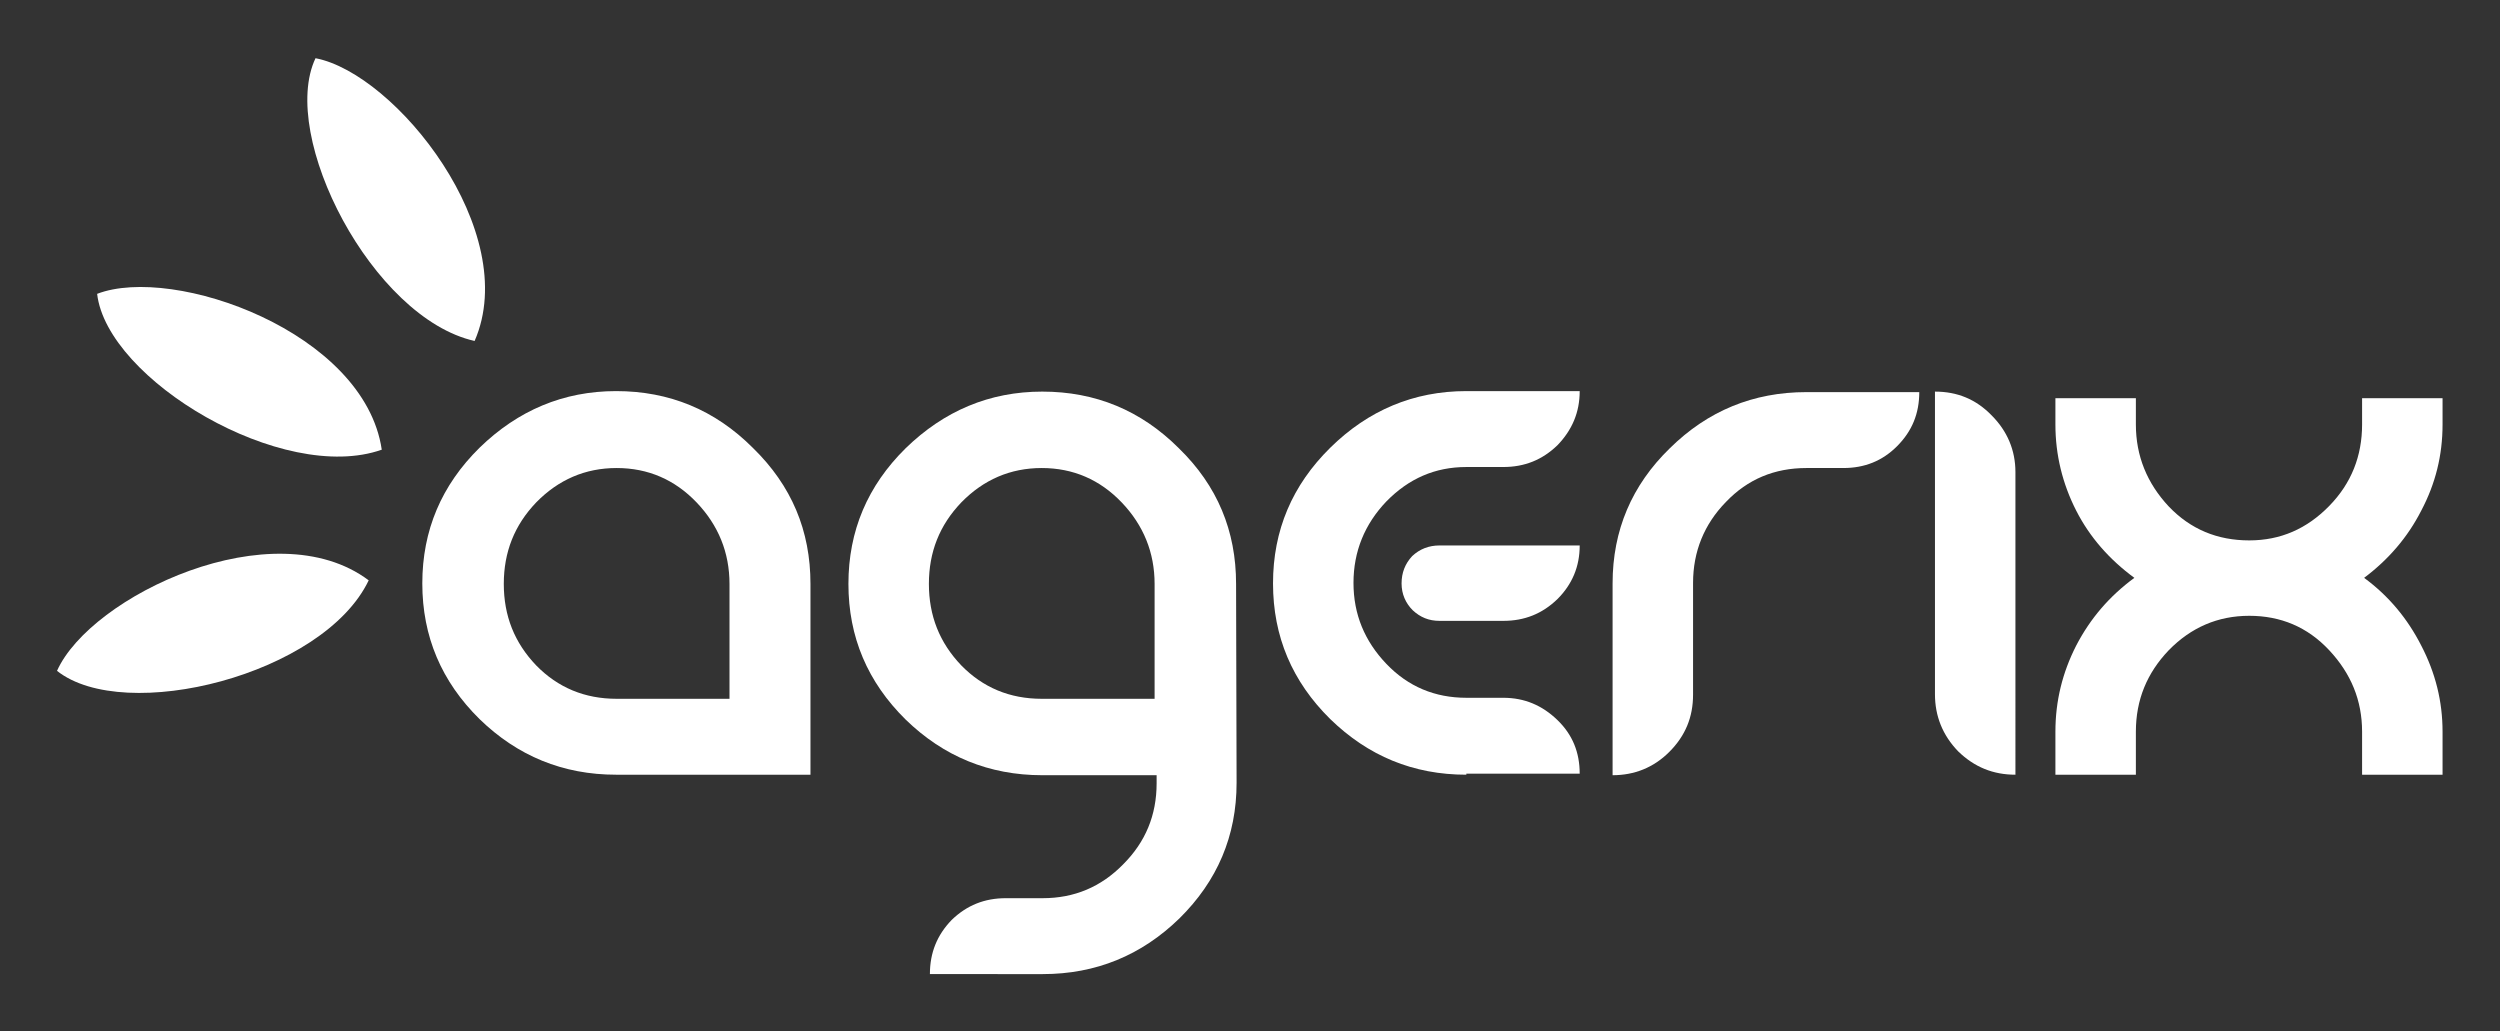
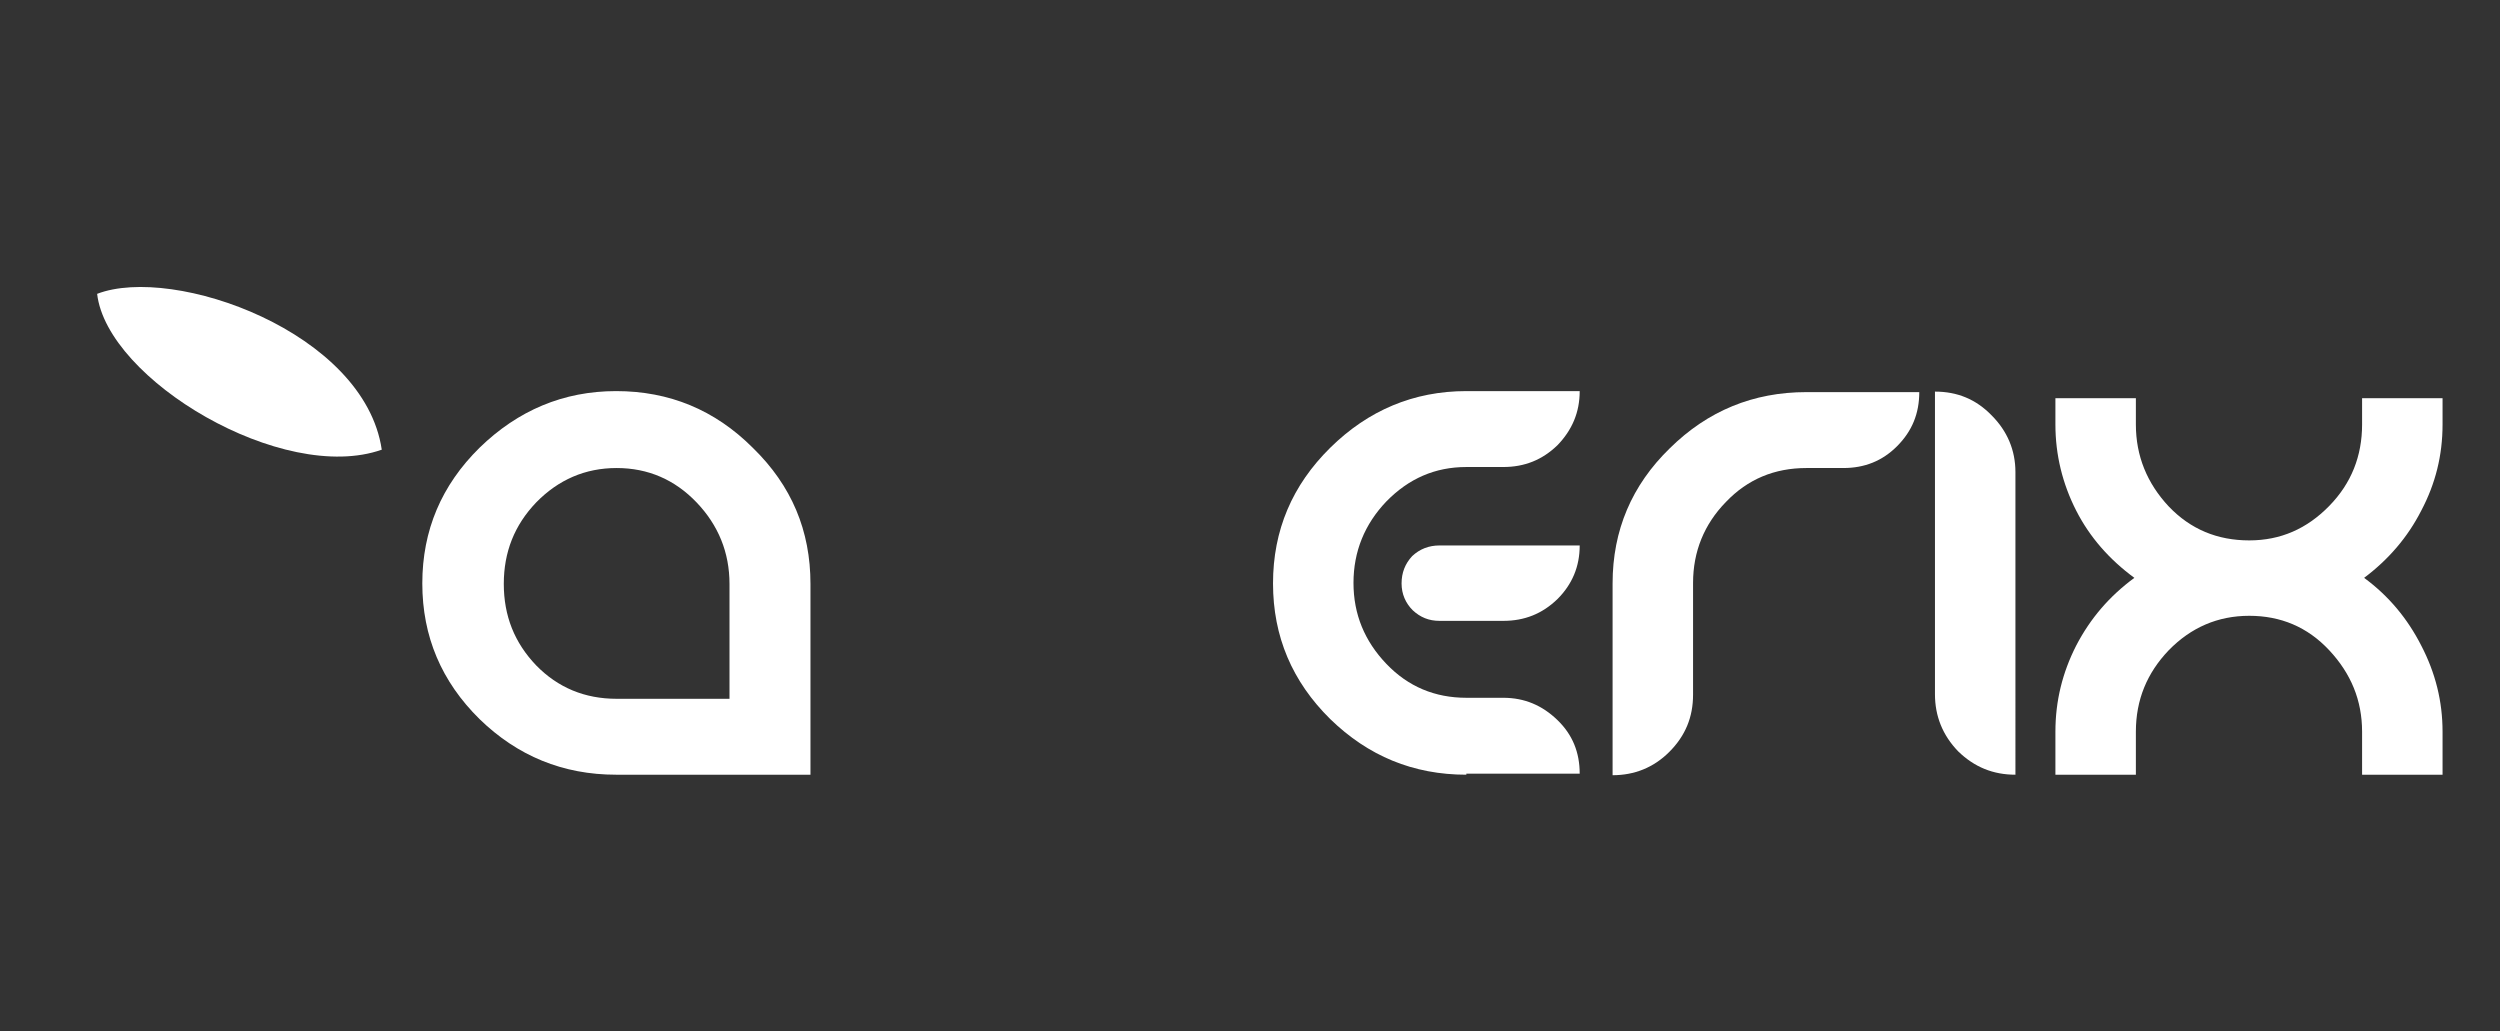
<svg xmlns="http://www.w3.org/2000/svg" version="1.1" id="Calque_1" x="0px" y="0px" viewBox="0 0 494 203.8" style="enable-background:new 0 0 494 203.8;" xml:space="preserve">
  <rect x="0" y="0" width="494" height="203.8" fill="#333333" stroke="none" />
  <style type="text/css">
	.st0{fill:#FFFFFF;}
</style>
  <g id="agerix" transform="translate(-44.251,-61.218)">
    <g id="gerix">
-       <path id="lettre-g" class="st0" d="M288.6,215.9c0,10.5-3.8,19.4-11.3,26.8c-7.5,7.3-16.5,11-27,11H228c0-4.2,1.4-7.7,4.3-10.7    c3-2.9,6.5-4.3,10.7-4.3h7.3c6.2,0,11.5-2.2,15.9-6.7c4.4-4.4,6.6-9.7,6.6-16v-1.6h-22.6c-10.5,0-19.5-3.7-27-11    c-7.5-7.4-11.3-16.3-11.3-26.8s3.8-19.4,11.3-26.8c7.6-7.4,16.6-11.2,27-11.2c10.5,0,19.5,3.7,27,11.2    c7.6,7.4,11.3,16.3,11.3,26.8L288.6,215.9L288.6,215.9z M272.4,199.3v-22.7c0-6.2-2.2-11.6-6.5-16.1s-9.6-6.8-15.8-6.8    s-11.5,2.3-15.9,6.8c-4.3,4.5-6.4,9.8-6.4,16.1s2.1,11.6,6.4,16.1c4.3,4.4,9.6,6.6,15.9,6.6L272.4,199.3L272.4,199.3z" />
      <path id="lettre-e" class="st0" d="M334,214.3c-10.5,0-19.4-3.7-26.9-11c-7.5-7.4-11.3-16.3-11.3-26.8s3.8-19.4,11.3-26.8    c7.5-7.4,16.5-11.2,26.9-11.2h22.4c0,4.2-1.5,7.7-4.4,10.7c-3,2.9-6.5,4.3-10.7,4.3H334c-6.2,0-11.4,2.3-15.8,6.8    c-4.3,4.5-6.5,9.9-6.5,16.1s2.2,11.5,6.5,16s9.6,6.7,15.8,6.7h7.3c4.2,0,7.7,1.5,10.7,4.4s4.4,6.4,4.4,10.6H334V214.3z M328.7,169    h27.7c0,4.2-1.5,7.7-4.4,10.6c-3,2.9-6.5,4.3-10.7,4.3h-12.6c-2.1,0-3.8-0.7-5.3-2.1c-1.4-1.4-2.2-3.2-2.2-5.3s0.7-3.9,2.1-5.4    C324.8,169.7,326.6,169,328.7,169L328.7,169z" />
      <path id="lettre-r" class="st0" d="M378.8,176.4c0-6.2,2.2-11.6,6.5-16c4.3-4.5,9.6-6.7,15.9-6.7h7.3c4.2,0,7.7-1.4,10.6-4.3    c3-3,4.4-6.5,4.4-10.7h-22.3c-10.5,0-19.5,3.7-27,11.1c-7.5,7.3-11.3,16.2-11.3,26.7v37.9c4.3,0,8.1-1.5,11.2-4.6    c3.2-3.2,4.7-6.9,4.7-11.3L378.8,176.4L378.8,176.4z" />
      <path id="lettre-i" class="st0" d="M442.5,154.5c0-4.3-1.6-8.1-4.7-11.2c-3.1-3.2-6.8-4.7-11.2-4.7v59.8c0,4.3,1.5,8.1,4.6,11.3    c3.2,3.1,6.9,4.6,11.3,4.6L442.5,154.5L442.5,154.5z" />
      <path id="lettre-x" class="st0" d="M526.9,214.3H511v-8.5c0-6.2-2.2-11.5-6.5-16.1s-9.6-6.8-15.8-6.8c-6.2,0-11.5,2.3-15.9,6.8    c-4.3,4.5-6.5,9.8-6.5,16.1v8.5h-15.9v-8.5c0-6.1,1.4-11.7,4.1-17c2.8-5.4,6.6-9.8,11.5-13.4c-4.9-3.6-8.8-8-11.5-13.3    s-4.1-11-4.1-17v-5.2h15.9v5.2c0,6.2,2.2,11.6,6.5,16.2c4.3,4.5,9.6,6.7,15.9,6.7c6.2,0,11.4-2.3,15.8-6.8s6.5-9.9,6.5-16.1v-5.2    h15.9v5.2c0,6.1-1.4,11.7-4.2,17c-2.7,5.3-6.5,9.7-11.3,13.3c4.9,3.6,8.6,8.1,11.3,13.4c2.8,5.4,4.2,11,4.2,17V214.3L526.9,214.3z    " />
    </g>
    <g id="a">
      <path id="lettre-a" class="st0" d="M204.4,176.6v37.7H166c-10.5,0-19.5-3.7-27-11c-7.5-7.4-11.3-16.3-11.3-26.8    s3.8-19.4,11.3-26.8c7.6-7.4,16.6-11.2,27-11.2c10.5,0,19.5,3.7,27,11.2C200.7,157.2,204.4,166.1,204.4,176.6L204.4,176.6z     M188.4,199.3v-22.7c0-6.2-2.2-11.6-6.5-16.1s-9.6-6.8-15.8-6.8s-11.5,2.3-15.9,6.8c-4.3,4.5-6.4,9.8-6.4,16.1s2.1,11.6,6.4,16.1    c4.3,4.4,9.6,6.6,15.9,6.6L188.4,199.3L188.4,199.3z" />
      <g id="petales" transform="matrix(0.922,0,0,-0.922,-12.804,491.861)">
-         <path id="orange" class="st0" d="M163.6,394c10.2,23.4-16.9,57.3-34.1,60.6C121.6,437.9,141.7,398.9,163.6,394z" />
        <path id="rouge" class="st0" d="M143.7,370.7c-3.7,25.2-44.6,39.7-61,33.4C84.8,385.7,122.5,363.2,143.7,370.7z" />
-         <path id="bleu" class="st0" d="M140.9,342.7c-20.4,15.3-59.6-3.3-66.8-19.4C88.6,311.8,131.2,322.4,140.9,342.7z" />
      </g>
    </g>
  </g>
</svg>